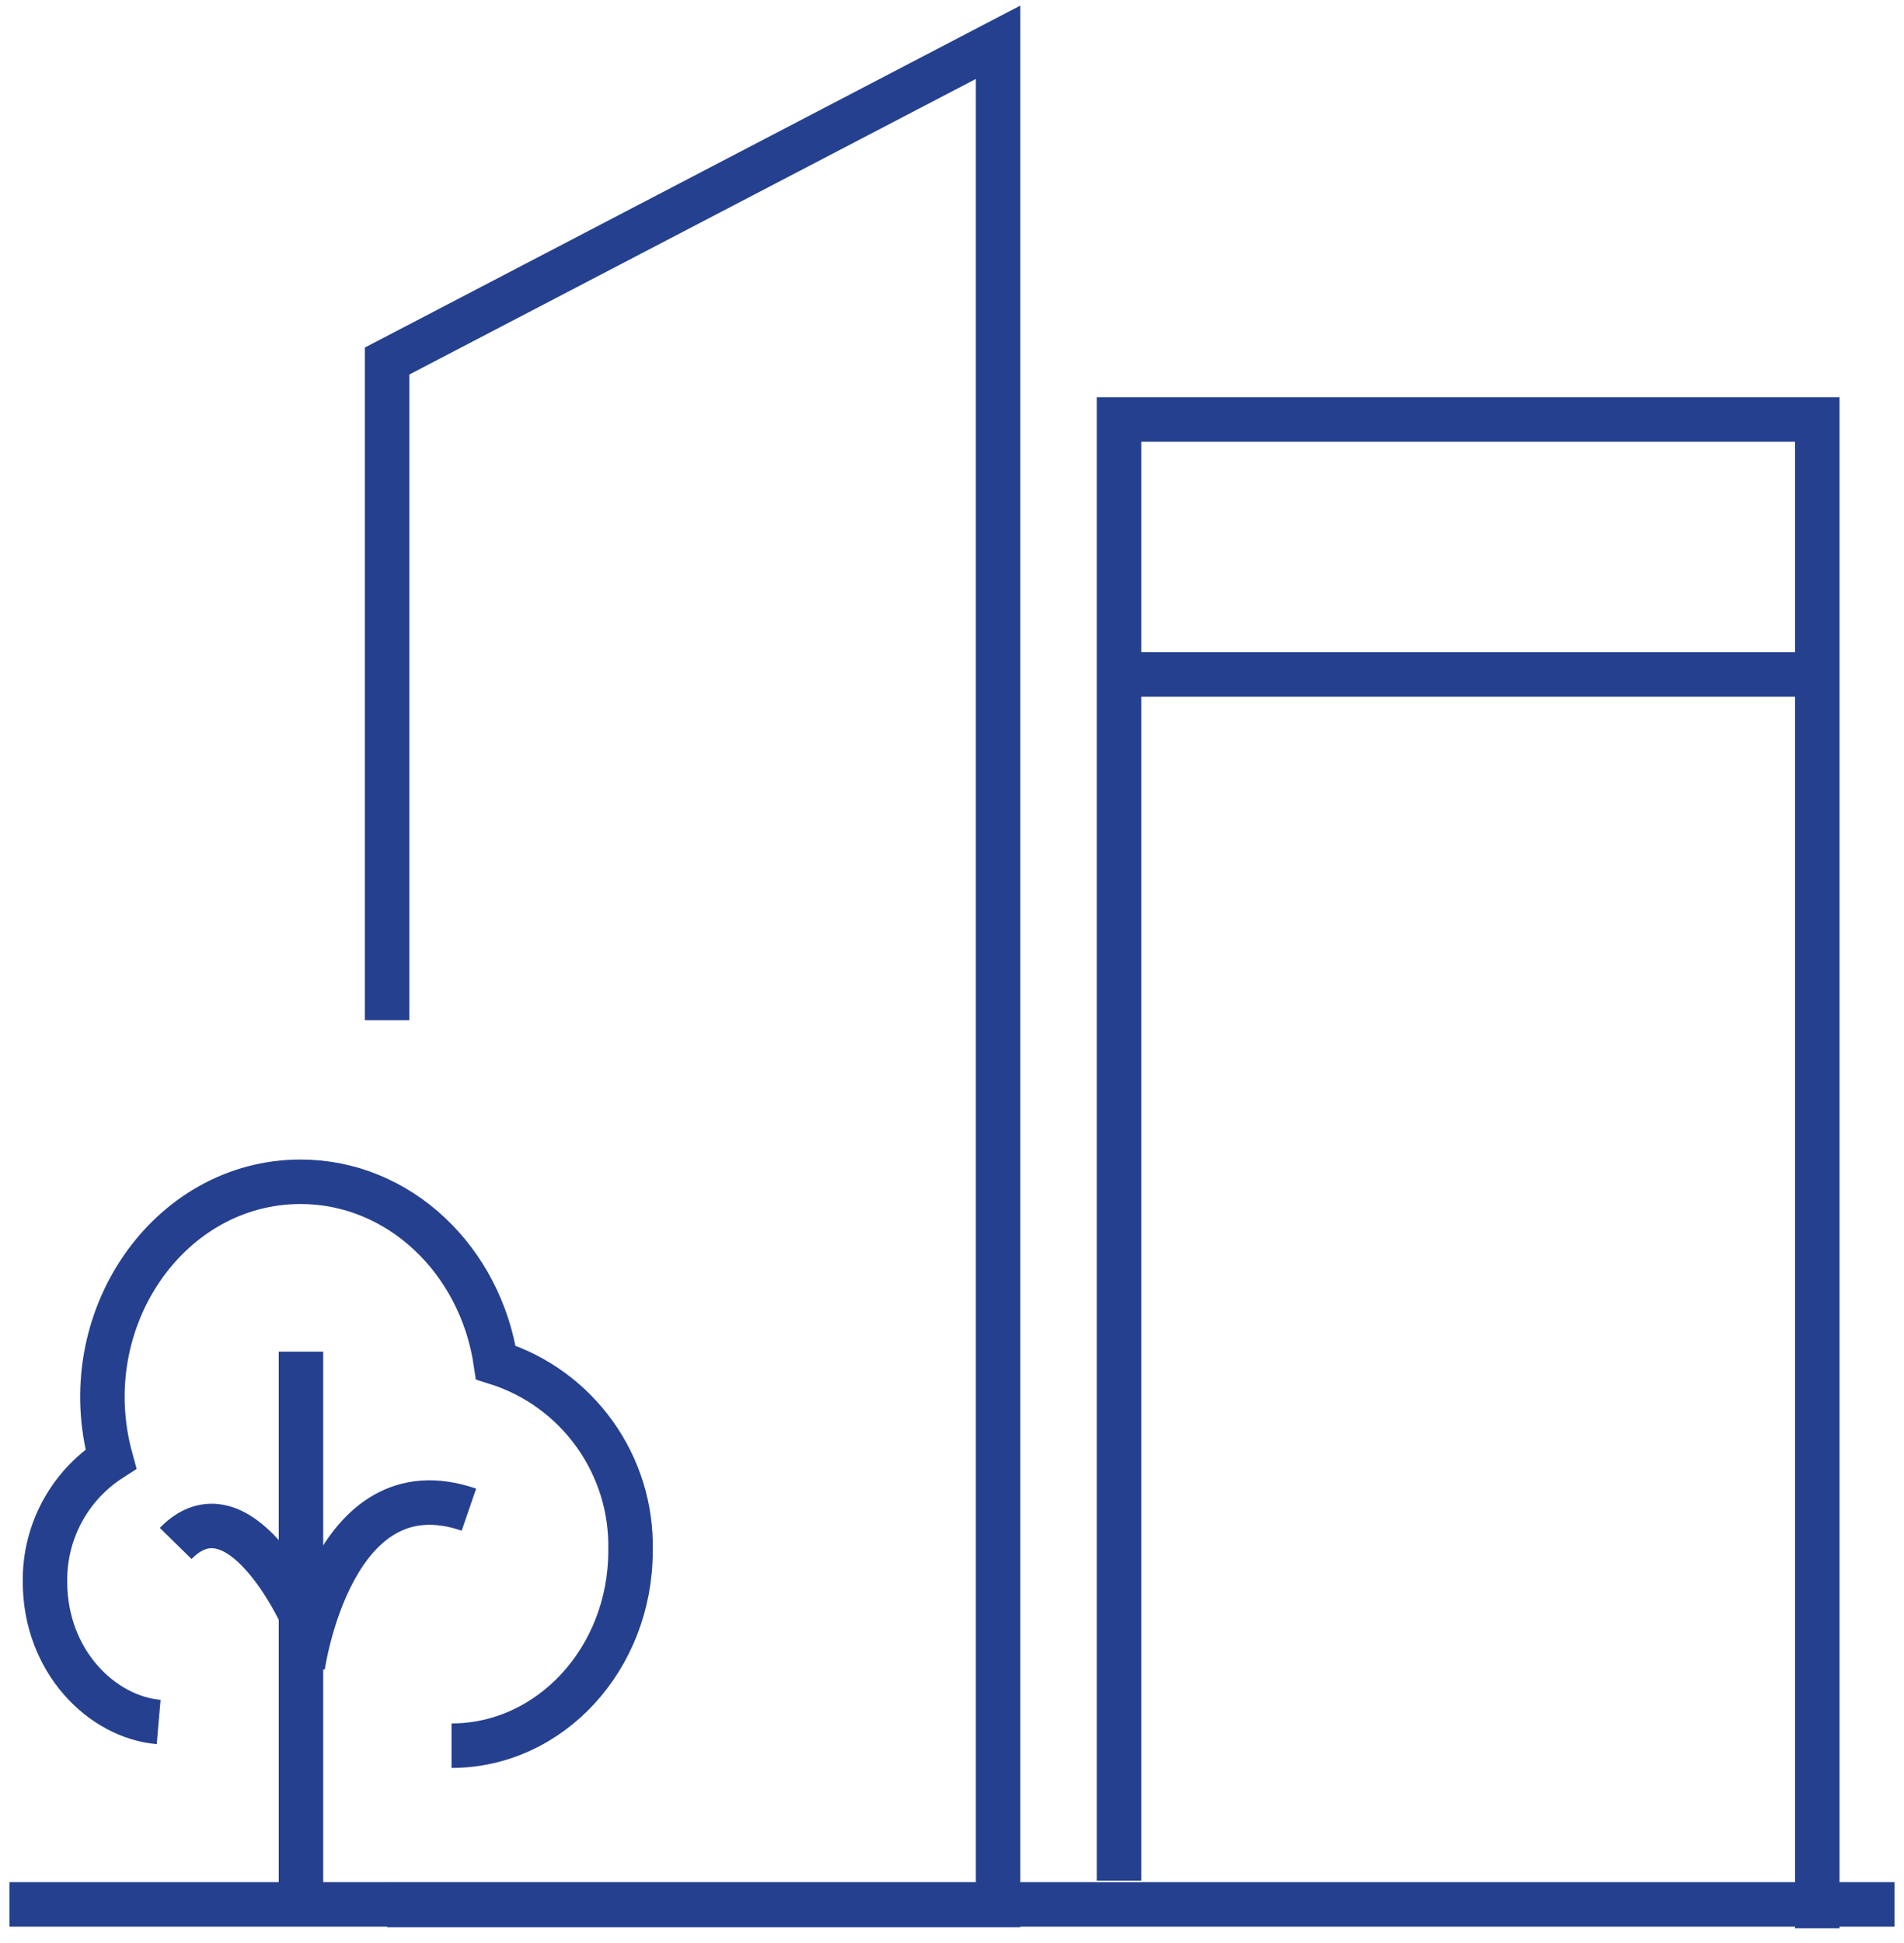
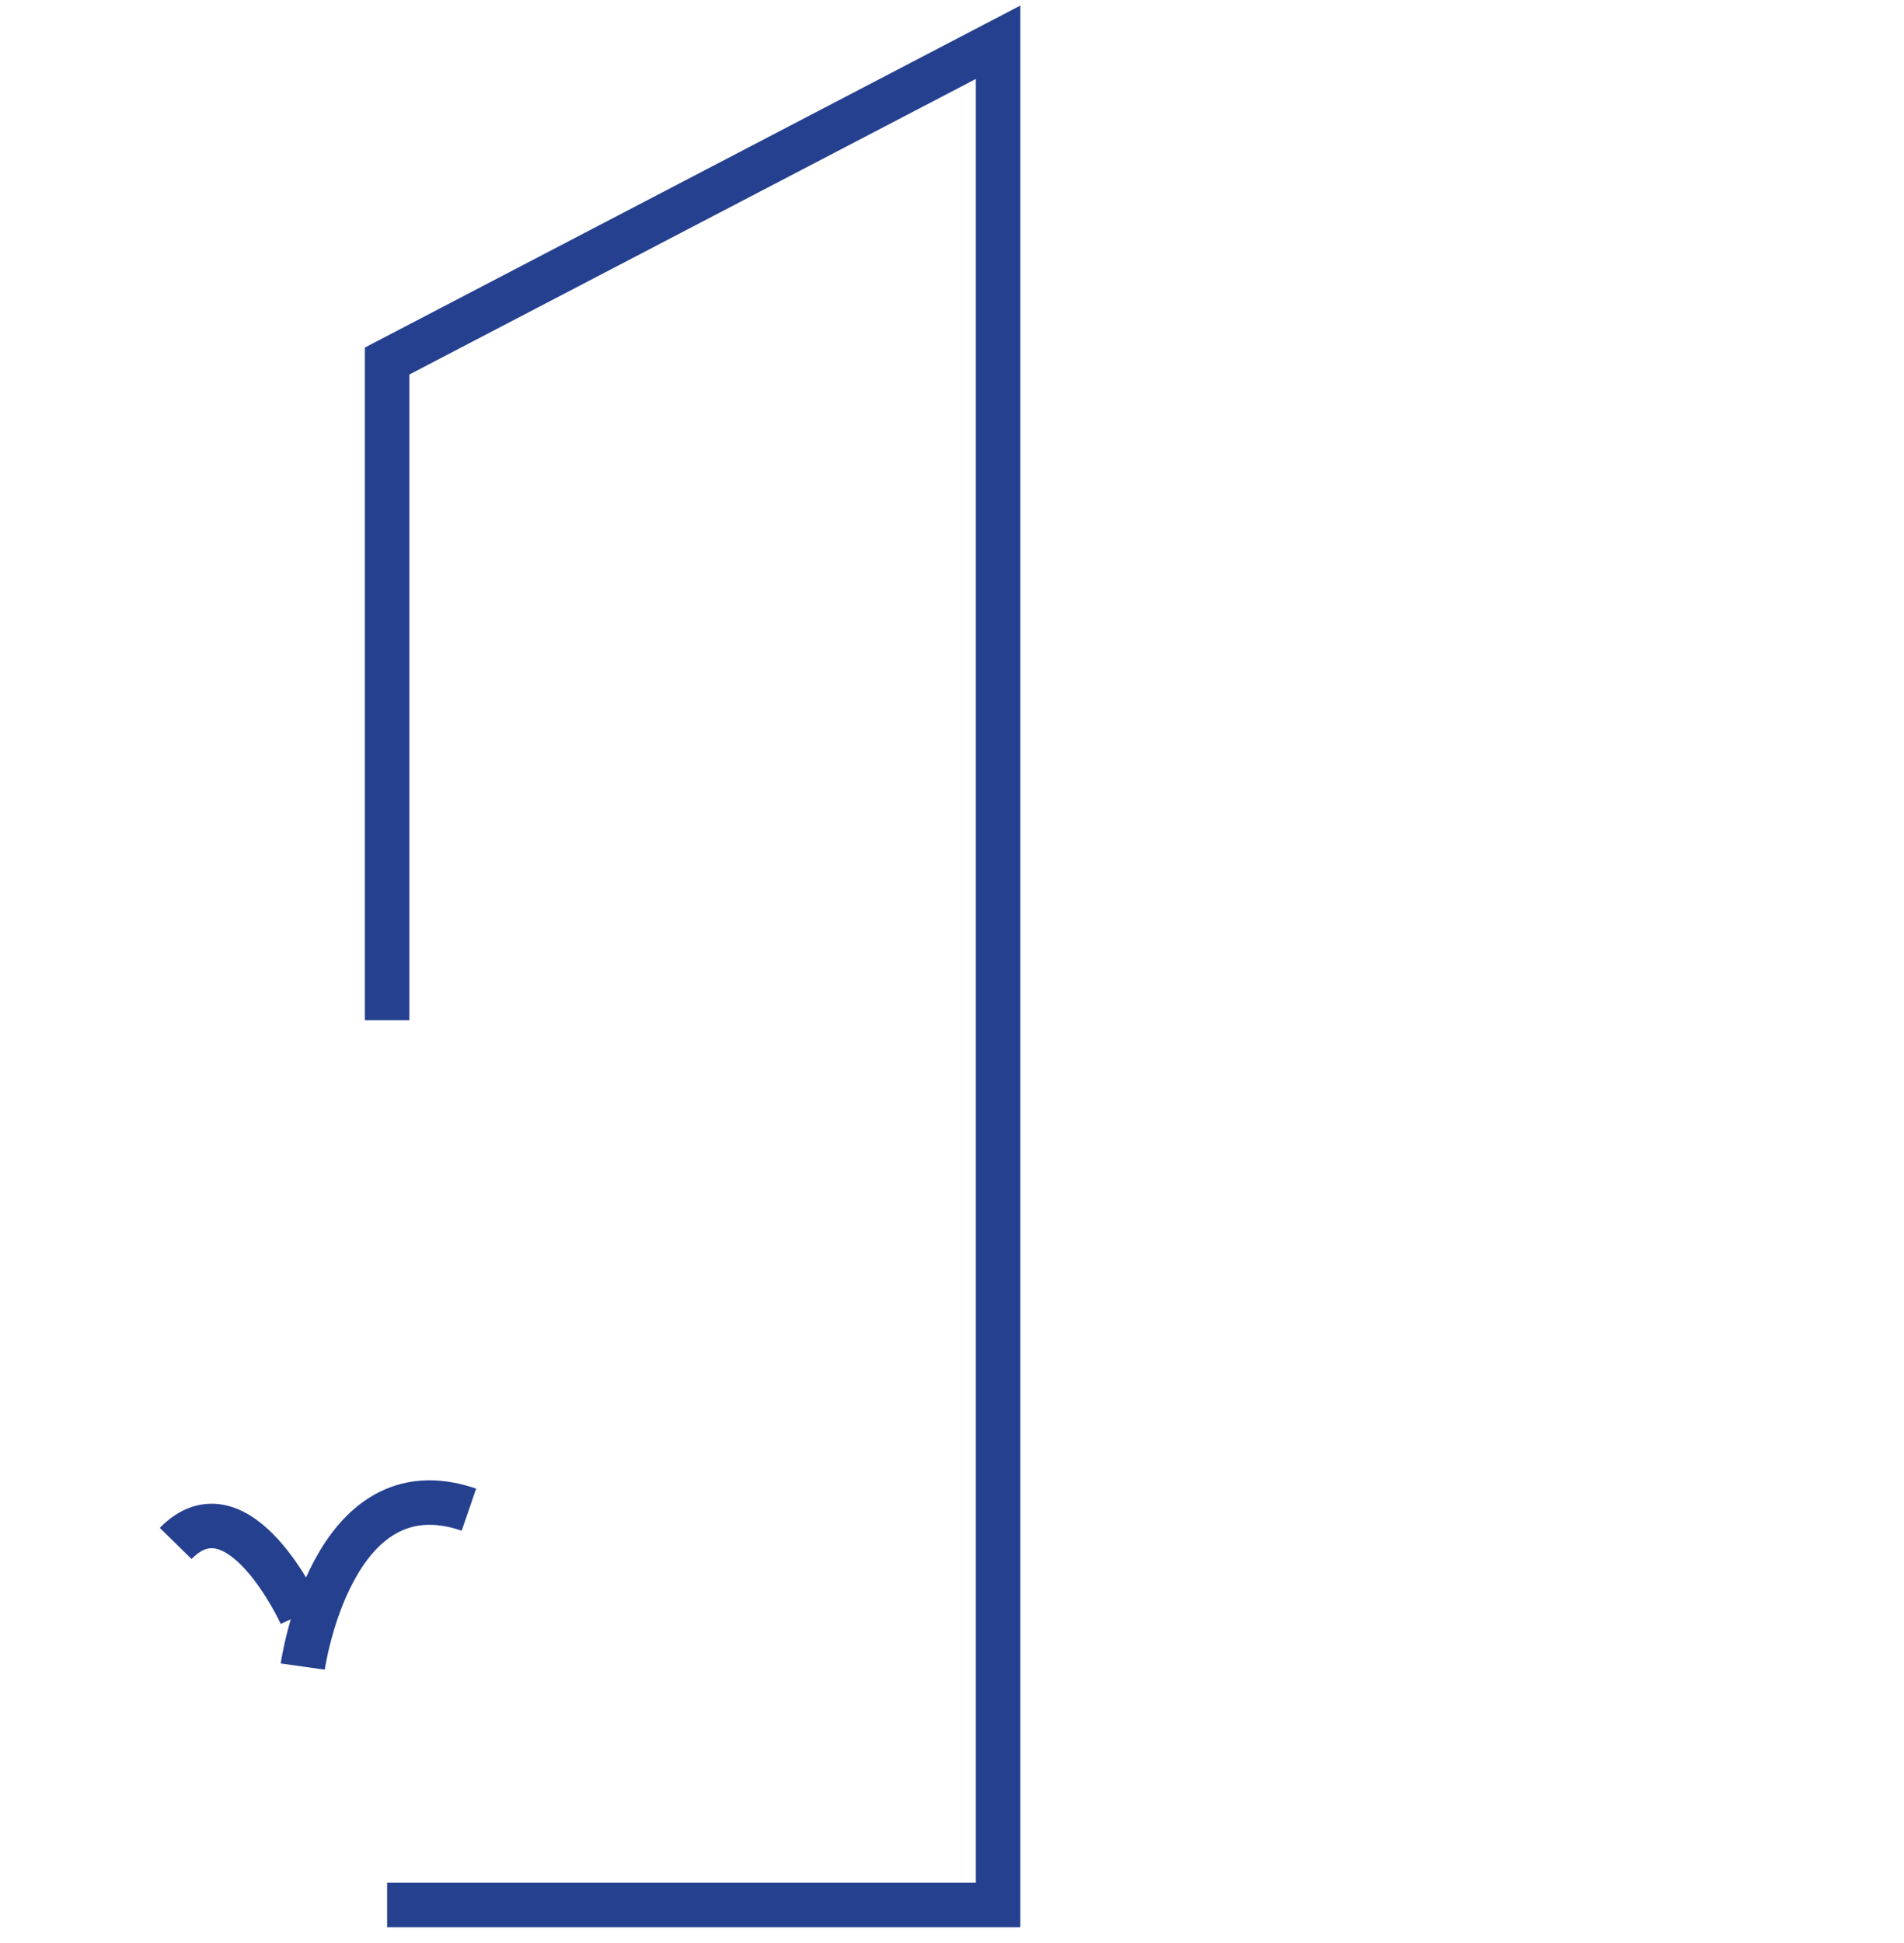
<svg xmlns="http://www.w3.org/2000/svg" width="101" height="103" viewBox="0 0 101 103" fill="none">
  <g clip-path="url(#clip0_37_261)">
-     <path d="M15.965 100.973V71.668" stroke="#25408F" stroke-width="2.359" />
    <path d="M16.06 88.363C16.06 88.363 17.581 77.536 24.874 80.044" stroke="#25408F" stroke-width="2.359" />
    <path d="M15.965 85.612C15.965 85.612 12.679 78.403 9.318 81.835" stroke="#25408F" stroke-width="2.359" />
-     <path d="M8.416 91.302C5.399 91.04 2.387 88.073 2.387 83.872C2.349 81.243 3.67 78.782 5.882 77.361C3.857 70.007 8.935 62.659 15.945 62.659C21.171 62.659 25.494 66.81 26.3 72.241C30.646 73.601 33.563 77.679 33.447 82.231C33.447 87.931 29.196 92.558 23.952 92.558" stroke="#25408F" stroke-width="2.359" />
-     <path d="M59.361 99.715L59.361 22.241H96.4L96.4 102.241" stroke="#25408F" stroke-width="2.359" />
    <path d="M20.536 101.005H52.945V2.241L20.536 19.142V54.089" stroke="#25408F" stroke-width="2.359" />
-     <path d="M96.4 35.763H59.361" stroke="#25408F" stroke-width="2.359" />
-     <path d="M0.5 100.973H100.5" stroke="#25408F" stroke-width="2.359" />
  </g>
  <defs>
    <clipPath id="clip0_37_261">
      <rect width="100" height="102.364" fill="white" transform="translate(0.5)" />
    </clipPath>
  </defs>
</svg>